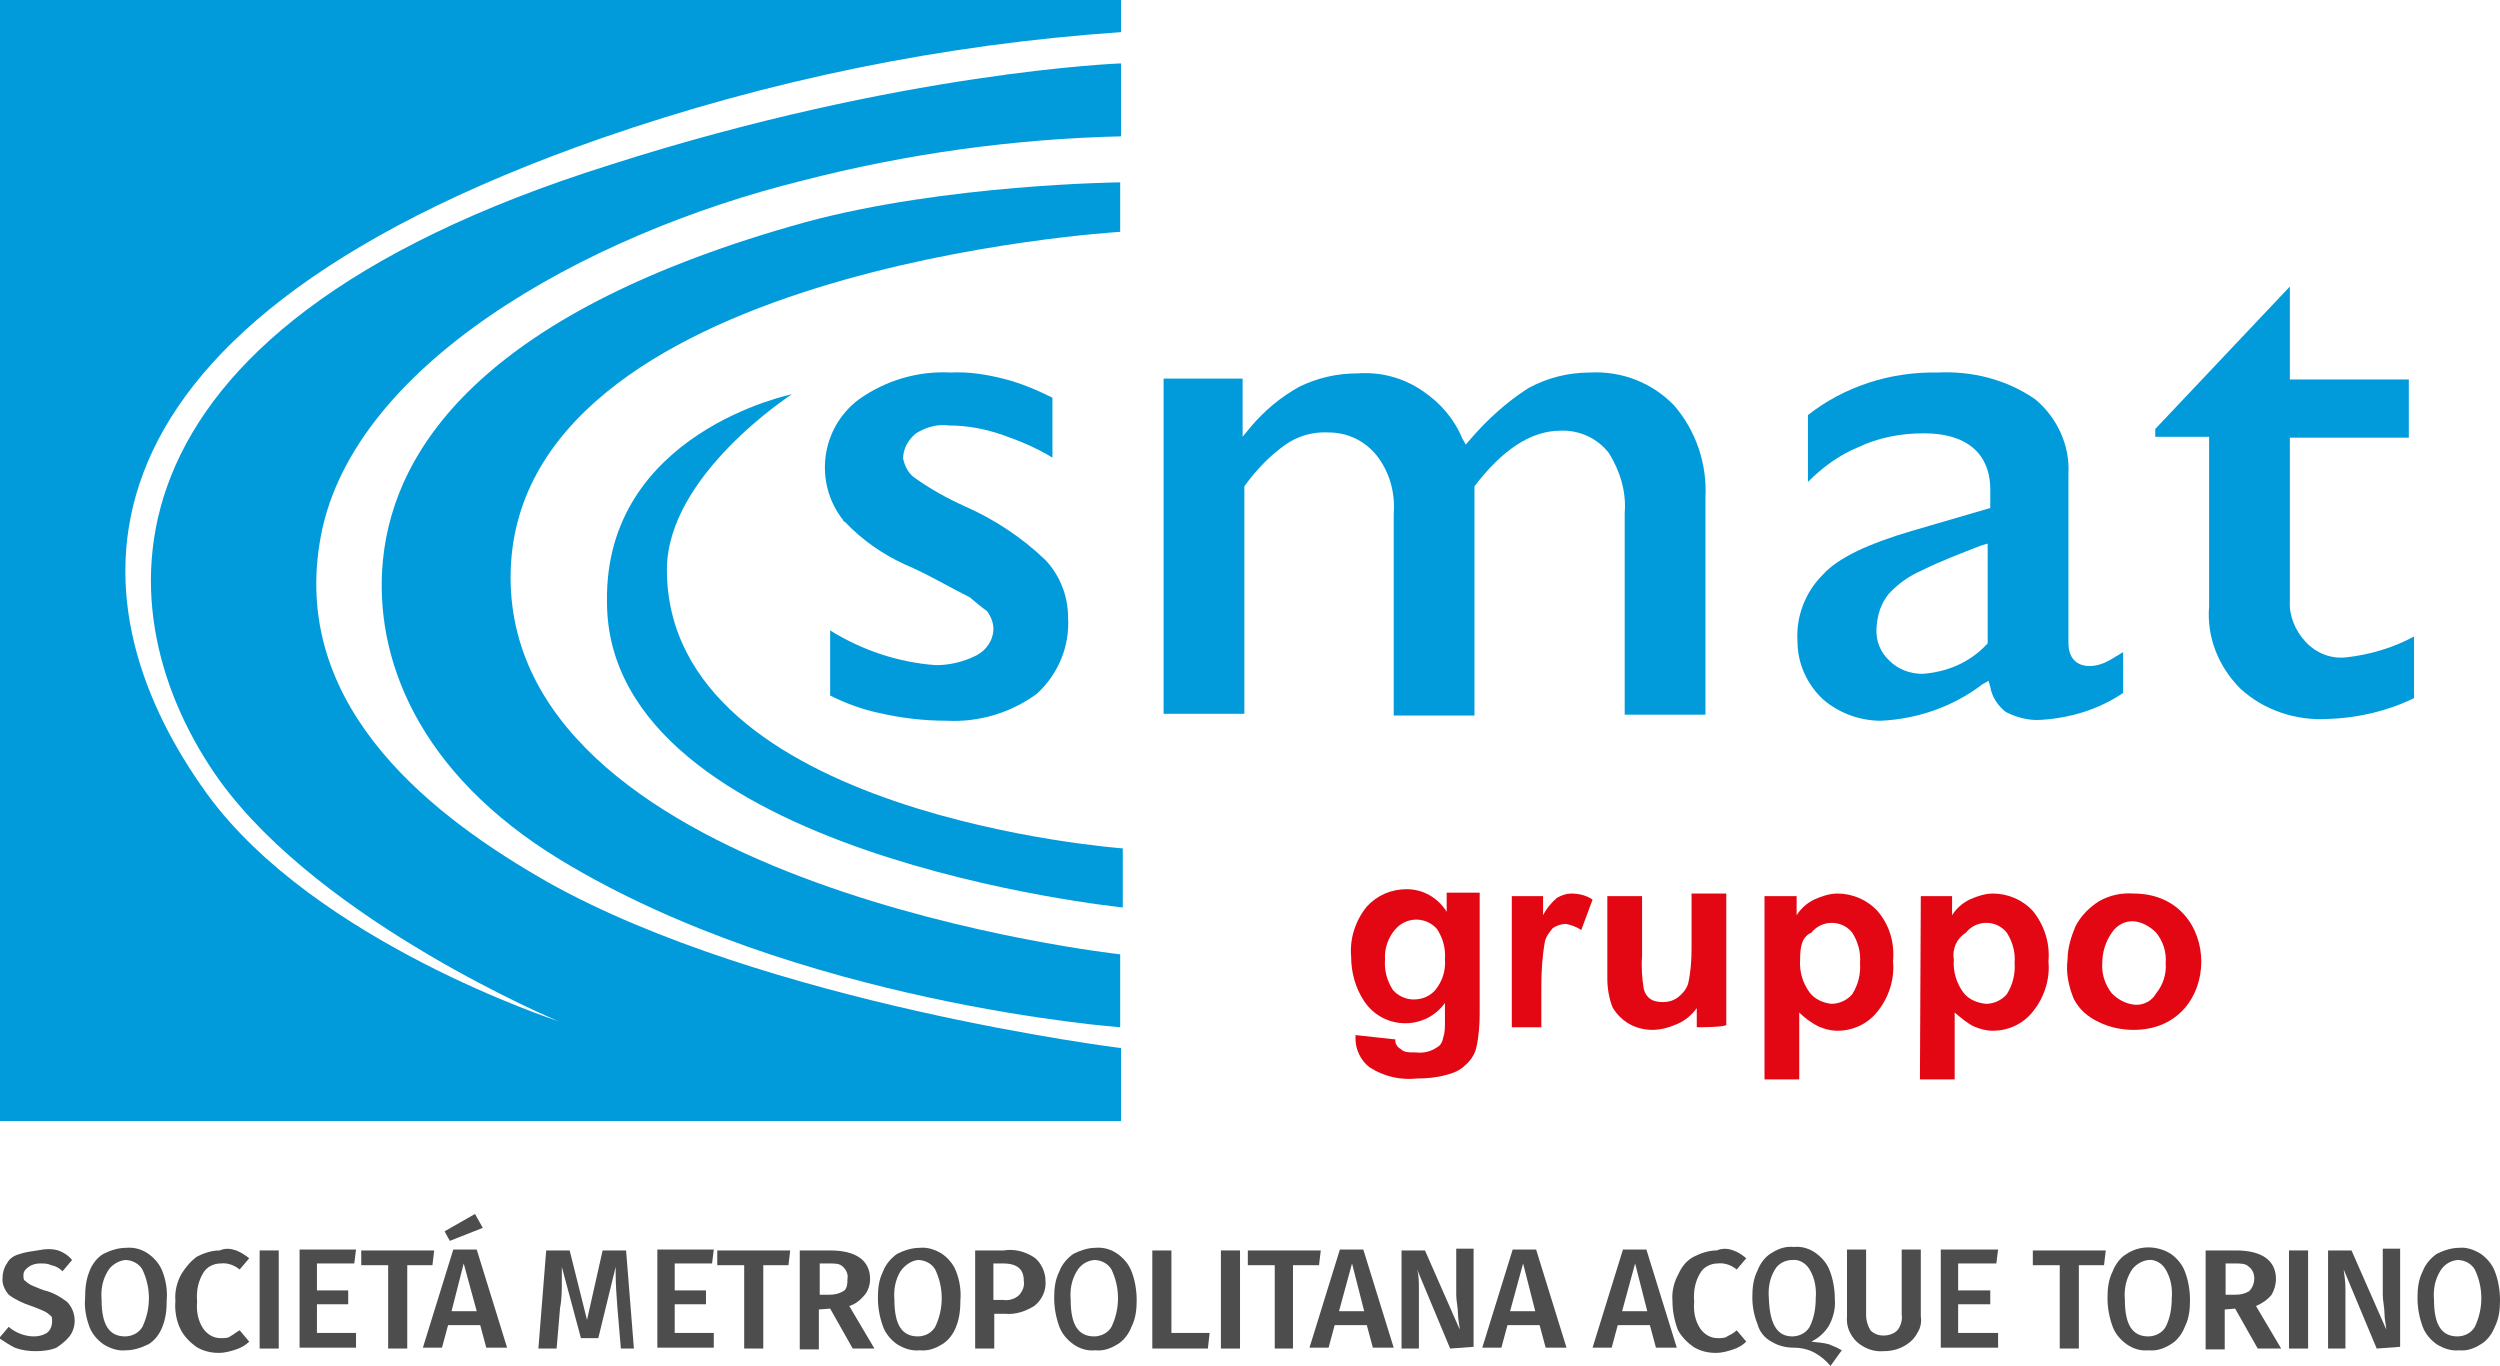
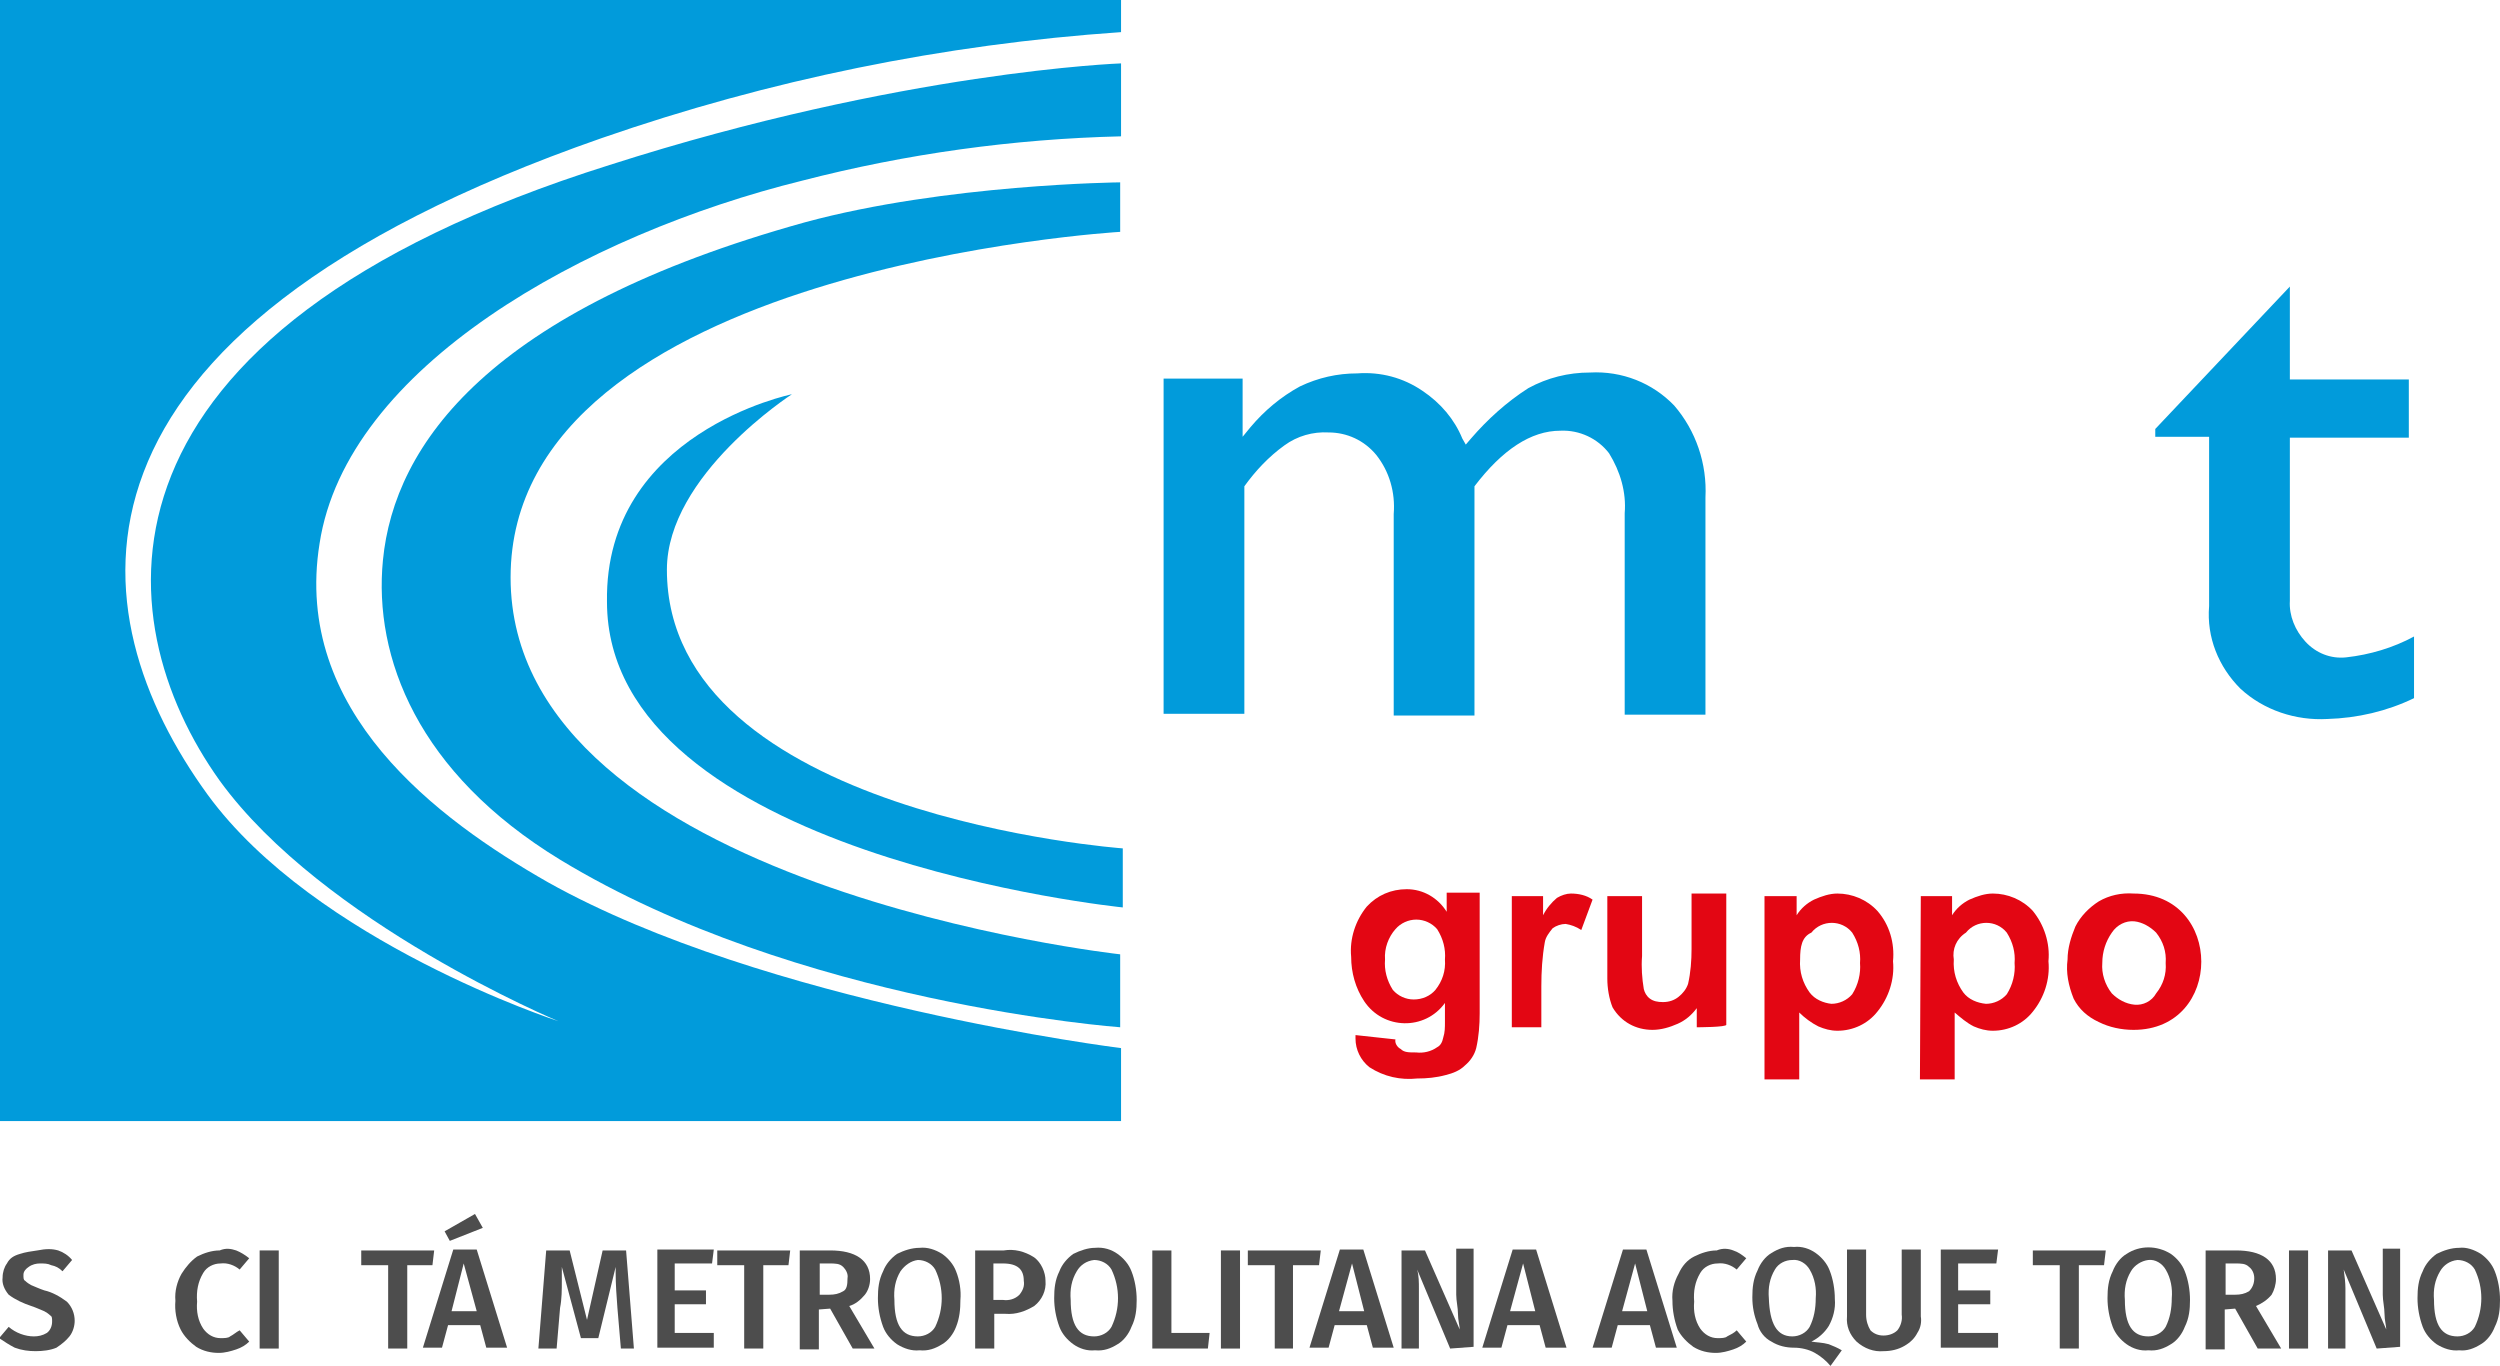
<svg xmlns="http://www.w3.org/2000/svg" version="1.0" id="Livello_1" x="0px" y="0px" viewBox="0 0 287.9 157.3" style="enable-background:new 0 0 287.9 157.3;" xml:space="preserve">
  <style type="text/css">
	.st0{fill:#E30613;}
	.st1{fill:#019BDB;}
	.st2{fill:#4D4D4D;}
</style>
  <path class="st0" d="M159.5,110.5c-0.1,1.2,0.2,2.4,0.9,3.5c0.6,0.7,1.5,1.1,2.4,1.1c1,0,1.9-0.4,2.5-1.1c0.8-1,1.2-2.2,1.1-3.5  c0.1-1.2-0.2-2.4-0.9-3.5c-0.6-0.7-1.5-1.1-2.4-1.1c-0.9,0-1.8,0.4-2.4,1.1C159.9,107.9,159.4,109.2,159.5,110.5z M156.1,119.2  l4.6,0.5c-0.1,0.4,0.2,0.9,0.6,1.1c0.4,0.4,0.9,0.4,1.8,0.4c0.8,0.1,1.7-0.1,2.4-0.6c0.4-0.2,0.6-0.6,0.7-1.1  c0.2-0.6,0.2-1.2,0.2-1.8v-2.2c-2.3,3.2-7.1,3.1-9.3-0.2c-1-1.5-1.5-3.3-1.5-5.1c-0.2-2.1,0.5-4.2,1.8-5.8c1.2-1.3,2.8-2,4.6-2  c1.9,0,3.6,1,4.6,2.6v-2.2h3.8v13.9c0,1.3-0.1,2.7-0.4,4c-0.2,0.8-0.7,1.5-1.3,2c-0.6,0.6-1.4,0.9-2.2,1.1c-1.1,0.3-2.2,0.4-3.3,0.4  c-1.9,0.2-3.8-0.2-5.5-1.3c-1-0.8-1.6-2-1.6-3.3C156.1,119.6,156.1,119.4,156.1,119.2z" />
  <path class="st0" d="M178.1,118.3h-4v-15.1h3.6v2.2c0.4-0.8,1-1.5,1.6-2c0.5-0.3,1.1-0.5,1.6-0.5c0.9,0,1.8,0.2,2.5,0.7l-1.3,3.5  c-0.6-0.4-1.2-0.6-1.8-0.7c-0.5,0-1.1,0.2-1.5,0.5c-0.4,0.5-0.8,1-0.9,1.6c-0.3,1.7-0.4,3.4-0.4,5.1v4.7L178.1,118.3L178.1,118.3z" />
  <path class="st0" d="M195.4,118.3v-2.2c-0.6,0.8-1.3,1.4-2.2,1.8c-0.9,0.4-1.9,0.7-2.9,0.7c-1.9,0-3.6-0.9-4.6-2.6  c-0.4-1-0.6-2.2-0.6-3.3v-9.5h4v6.9c-0.1,1.3,0,2.6,0.2,3.8c0.1,0.4,0.3,0.8,0.7,1.1c0.4,0.3,0.9,0.4,1.5,0.4c0.7,0,1.3-0.2,1.8-0.6  c0.5-0.4,0.9-0.9,1.1-1.5c0.3-1.3,0.4-2.7,0.4-4v-6.4h4v15.1C198.9,118.3,195.4,118.3,195.4,118.3z" />
  <path class="st0" d="M207.3,110.5c-0.1,1.4,0.3,2.7,1.1,3.8c0.6,0.8,1.6,1.2,2.5,1.3c0.9,0,1.8-0.4,2.4-1.1c0.7-1.1,1-2.4,0.9-3.6  c0.1-1.2-0.2-2.4-0.9-3.5c-1.2-1.5-3.5-1.5-4.7,0C207.5,107.9,207.3,109,207.3,110.5z M203.3,103.2h3.6v2.2c0.5-0.8,1.2-1.4,2-1.8  c0.9-0.4,1.8-0.7,2.7-0.7c1.7,0,3.4,0.7,4.6,2c1.4,1.6,2,3.7,1.8,5.8c0.2,2.1-0.5,4.2-1.8,5.8c-1.1,1.4-2.8,2.2-4.6,2.2  c-0.8,0-1.5-0.2-2.2-0.5c-0.8-0.4-1.6-1-2.2-1.6v7.7h-4V103.2z" />
  <path class="st0" d="M225,110.5c-0.1,1.4,0.3,2.7,1.1,3.8c0.6,0.8,1.6,1.2,2.6,1.3c0.9,0,1.8-0.4,2.4-1.1c0.7-1.1,1-2.4,0.9-3.6  c0.1-1.2-0.2-2.4-0.9-3.5c-1.2-1.5-3.5-1.5-4.7,0C225.3,108.1,224.8,109.3,225,110.5z M221.2,103.2h3.6v2.2c0.5-0.8,1.2-1.4,2-1.8  c0.9-0.4,1.8-0.7,2.7-0.7c1.7,0,3.4,0.7,4.6,2c1.3,1.6,2,3.7,1.8,5.8c0.2,2.1-0.5,4.2-1.8,5.8c-1.1,1.4-2.8,2.2-4.6,2.2  c-0.8,0-1.5-0.2-2.2-0.5c-0.8-0.4-1.5-1-2.2-1.6v7.7h-4L221.2,103.2L221.2,103.2z" />
  <path class="st0" d="M242.1,110.9c-0.1,1.2,0.3,2.5,1.1,3.5c0.7,0.7,1.6,1.2,2.6,1.3c1,0.1,2-0.4,2.5-1.3c0.8-1,1.2-2.2,1.1-3.5  c0.1-1.3-0.3-2.5-1.1-3.5c-0.7-0.7-1.6-1.2-2.5-1.3c-1-0.1-2,0.4-2.6,1.3C242.5,108.4,242.1,109.6,242.1,110.9z M238.1,110.5  c0-1.3,0.4-2.6,0.9-3.8c0.6-1.2,1.6-2.2,2.7-2.9c1.2-0.7,2.6-1,4-0.9c10.4,0,10.4,15.7,0,15.7c-1.4,0-2.8-0.3-4-0.9  c-1.3-0.6-2.3-1.5-2.9-2.7C238.2,113.5,237.9,112,238.1,110.5z" />
  <path class="st1" d="M44.1,64.5C43,75.7,48.1,89,64.5,99c27.3,16.6,64.5,19.3,64.5,19.3v-8.4c0,0-70.2-7.7-70.2-43.4  s70.2-39.8,70.2-39.8V21c0,0-20.1,0.2-36.3,4.6C56.3,35.7,45.4,51.2,44.1,64.5z" />
  <path class="st1" d="M23.9,91.5C8.8,70.7,4.2,38.6,69.3,15.9c19.3-6.7,39.4-10.8,59.8-12.2V0H0v129.1h129.1v-8.4c0,0-41-5.1-66-19.1  c-12.8-7.3-29.4-19.7-26.3-39C39.9,42.3,67.3,27,92.4,20.8c12-3.1,24.3-4.8,36.7-5.1V7.3c0,0-25.2,0.9-58.9,11.7  C8.8,38.3,12,71.3,25.3,89.9c11.9,16.4,39,27.7,39,27.7S36.3,108.5,23.9,91.5z" />
  <path class="st1" d="M91.2,45.4c0,0-14.4,9.3-14.4,20.2c0,28.3,52.5,32.1,52.5,32.1v6.8c0,0-59.4-6-59.4-35.2  C69.6,49.8,91.2,45.4,91.2,45.4z" />
-   <path class="st1" d="M123,71.1c0-2.4-0.9-4.8-2.6-6.6c-2.7-2.6-5.9-4.7-9.3-6.2c-2-0.9-4-2-5.8-3.3c-0.7-0.5-1.1-1.3-1.3-2.2  c0-1.1,0.6-2.2,1.5-2.9c1.1-0.7,2.5-1.1,3.8-0.9c2.1,0,4.2,0.4,6.2,1.1c2,0.7,3.9,1.5,5.7,2.6v-6.9c-1.8-0.9-3.7-1.7-5.7-2.2  c-2-0.5-4-0.8-6-0.7c-3.8-0.2-7.5,0.9-10.6,3.1c-4.4,3.3-5.2,9.6-1.8,13.9c0,0.1,0.1,0.2,0.2,0.2c2,2.1,4.3,3.7,6.9,4.9  c2.6,1.1,5.1,2.6,7.5,3.8c0.7,0.6,1.3,1.1,2,1.6c0.4,0.6,0.7,1.3,0.7,2c0,1.3-0.8,2.5-2,3.1c-1.4,0.7-3,1.1-4.6,1.1  c-4.3-0.3-8.5-1.7-12.2-4v7.5c1.8,0.9,3.7,1.6,5.6,2c2.6,0.6,5.2,0.9,7.8,0.9c3.7,0.2,7.4-0.9,10.4-3.1  C121.9,77.6,123.2,74.4,123,71.1z" />
  <path class="st1" d="M179.7,49.6c2.2-0.1,4.3,0.9,5.6,2.6c1.3,2.1,2,4.5,1.8,6.9v23.2h9.3v-25c0.2-3.9-1.1-7.7-3.6-10.6  c-2.5-2.6-6-4-9.7-3.8c-2.5,0-4.9,0.6-7.1,1.8c-2.5,1.6-4.7,3.6-6.6,5.8l-0.6,0.7l-0.4-0.7c-0.9-2.2-2.5-4.1-4.6-5.5  c-2.2-1.5-4.8-2.2-7.5-2c-2.3,0-4.5,0.5-6.6,1.5c-2.2,1.2-4.1,2.8-5.7,4.7l-0.9,1.1v-6.7H134v38.6h9.3V56c1.3-1.8,2.8-3.4,4.6-4.7  c1.5-1.1,3.3-1.6,5.1-1.5c2.1,0,4.1,0.9,5.5,2.6c1.5,1.9,2.2,4.3,2,6.8v23.2h9.3V56C173,51.8,176.3,49.6,179.7,49.6z" />
-   <path class="st1" d="M217.5,68.4c1.1-1.2,2.4-2.1,3.8-2.7c2.2-1.1,4.6-2,6.9-2.9l0.7-0.2v11.5l-0.2,0.2c-1.9,2-4.5,3.1-7.3,3.3  c-1.4,0-2.8-0.5-3.8-1.5c-1.1-1-1.6-2.4-1.5-3.8C216.2,70.8,216.6,69.5,217.5,68.4z M216.6,83c4.2-0.2,8.3-1.6,11.7-4.2l0.7-0.4  l0.2,0.7c0.2,1.2,0.9,2.2,1.8,2.9c1.2,0.6,2.6,1,4,0.9c3.4-0.2,6.7-1.2,9.5-3.1v-4.7c-0.5,0.3-1,0.6-1.5,0.9  c-0.7,0.4-1.5,0.7-2.4,0.7c-0.9,0-2.4-0.4-2.4-2.7V54.6c0.2-3.3-1.3-6.5-3.8-8.6c-3.3-2.3-7.3-3.3-11.3-3.1  c-5.4-0.1-10.7,1.6-14.9,4.9v7.7c1.7-1.7,3.6-3.1,5.8-4c2.3-1.1,4.9-1.6,7.5-1.6c6.2,0,7.7,3.5,7.7,6.4v2.2l-8.9,2.6  c-5.1,1.5-8.6,3.1-10.4,5.1c-2,2-3.1,4.8-2.9,7.7c0,2.5,1.1,4.9,2.9,6.6C211.6,82,214,83,216.6,83z" />
  <path class="st1" d="M258,79.3c2.7,2.5,6.4,3.7,10,3.5c3.5-0.1,6.9-0.9,10-2.4v-7.1c-2.4,1.3-5.1,2.1-7.8,2.4  c-1.8,0.2-3.5-0.5-4.7-1.8c-1.2-1.3-1.9-3-1.8-4.7V50.4h13.7v-6.7h-13.7V33l-15.5,16.4v0.9h6.2v19.5C254.1,73.4,255.5,76.8,258,79.3  z" />
  <path class="st2" d="M6.7,144c0.6,0.2,1.2,0.6,1.6,1.1l-1.1,1.3c-0.4-0.4-0.8-0.6-1.3-0.7c-0.4-0.2-0.8-0.2-1.3-0.2  c-0.4,0-0.9,0.1-1.3,0.4c-0.3,0.2-0.6,0.5-0.6,0.9c0,0.4,0,0.6,0.2,0.7c0.2,0.2,0.5,0.4,0.7,0.5c0.5,0.2,0.9,0.4,1.5,0.6  c0.9,0.2,1.8,0.7,2.6,1.3c0.6,0.6,0.9,1.4,0.9,2.2c0,0.6-0.2,1.3-0.6,1.8c-0.4,0.5-0.9,0.9-1.5,1.3c-0.7,0.3-1.6,0.4-2.4,0.4  c-0.8,0-1.6-0.1-2.4-0.4c-0.6-0.3-1.2-0.7-1.8-1.1l1.1-1.3c0.8,0.7,1.9,1.1,2.9,1.1c0.5,0,1-0.1,1.5-0.4c0.4-0.3,0.6-0.8,0.6-1.3  c0-0.4,0-0.6-0.2-0.7c-0.2-0.2-0.5-0.4-0.7-0.5c-0.5-0.2-0.9-0.4-1.5-0.6c-0.9-0.3-1.8-0.7-2.6-1.3c-0.5-0.6-0.8-1.3-0.7-2  c0-0.6,0.2-1.2,0.5-1.6c0.3-0.6,0.8-0.9,1.5-1.1c0.6-0.2,1.3-0.3,2-0.4C5.3,143.8,6,143.8,6.7,144z" />
-   <path class="st2" d="M12.4,146.4c-0.6,1-0.8,2.1-0.7,3.3c0,2.9,0.9,4.2,2.7,4.2c0.8,0,1.6-0.4,2-1.1c1-2.1,1-4.5,0-6.6  c-0.4-0.7-1.2-1.1-2-1.1C13.6,145.2,12.8,145.7,12.4,146.4z M17.1,144.4c0.7,0.5,1.3,1.2,1.6,2c0.4,1,0.6,2.2,0.5,3.3  c0,1.1-0.1,2.1-0.5,3.1c-0.3,0.8-0.9,1.6-1.6,2c-0.8,0.4-1.7,0.7-2.6,0.7c-0.9,0.1-1.8-0.2-2.6-0.7c-0.7-0.5-1.3-1.2-1.6-2  c-0.4-1.1-0.6-2.2-0.5-3.3c0-1.1,0.1-2.1,0.5-3.1c0.3-0.8,0.9-1.6,1.6-2c0.8-0.4,1.7-0.7,2.6-0.7C15.5,143.6,16.4,143.9,17.1,144.4z  " />
  <path class="st2" d="M27.2,144c0.5,0.2,1,0.5,1.5,0.9l-1.1,1.3c-0.6-0.5-1.4-0.8-2.2-0.7c-0.8,0-1.6,0.4-2,1.1  c-0.6,1-0.8,2.1-0.7,3.3c-0.1,1.1,0.1,2.2,0.7,3.1c0.5,0.7,1.2,1.1,2,1.1c0.4,0,0.9,0,1.1-0.2c0.4-0.2,0.7-0.5,1.1-0.7l1.1,1.3  c-0.4,0.4-0.9,0.7-1.5,0.9c-0.6,0.2-1.3,0.4-2,0.4c-0.9,0-1.8-0.2-2.6-0.7c-0.7-0.5-1.4-1.2-1.8-2c-0.5-1-0.7-2.2-0.6-3.3  c-0.1-1.1,0.2-2.2,0.7-3.1c0.5-0.8,1.1-1.5,1.8-2c0.8-0.4,1.7-0.7,2.6-0.7C26,143.7,26.6,143.8,27.2,144z" />
  <rect x="29.9" y="144" class="st2" width="2.2" height="11.3" />
-   <polygon class="st2" points="36.5,145.5 36.5,148.6 40.1,148.6 40.1,150.2 36.5,150.2 36.5,153.5 41,153.5 41,155.2 34.5,155.2   34.5,143.9 41,143.9 40.8,145.5 " />
  <polygon class="st2" points="46.9,145.7 46.9,155.3 44.7,155.3 44.7,145.7 41.6,145.7 41.6,144 50,144 49.8,145.7 " />
  <path class="st2" d="M53.4,145.5L52,151h2.9L53.4,145.5z M51.8,142.9l-0.6-1.1l3.5-2l0.9,1.6L51.8,142.9z M51.6,152.6l-0.7,2.6h-2.2  l3.5-11.3h2.7l3.5,11.3H56l-0.7-2.6H51.6z" />
  <path class="st2" d="M71.5,155.3l-0.4-4.7c-0.1-1.3-0.2-2.7-0.2-4v-0.7l-2,8.2h-2l-2.2-8.2v1.6c0,1,0,2.1-0.2,3.1l-0.4,4.7H62  l0.9-11.3h2.7l2,8l1.8-8h2.7l0.9,11.3L71.5,155.3L71.5,155.3z" />
  <polygon class="st2" points="77.7,145.5 77.7,148.6 81.3,148.6 81.3,150.2 77.7,150.2 77.7,153.5 82.2,153.5 82.2,155.2 75.7,155.2   75.7,143.9 82.2,143.9 82,145.5 " />
  <polygon class="st2" points="87.9,145.7 87.9,155.3 85.7,155.3 85.7,145.7 82.6,145.7 82.6,144 91,144 90.8,145.7 " />
  <path class="st2" d="M95.5,149.1c0.6,0,1.1-0.1,1.6-0.4c0.4-0.2,0.5-0.7,0.5-1.5c0.1-0.5-0.2-1-0.5-1.3c-0.4-0.4-0.9-0.4-1.6-0.4  h-1.1v3.6h1.1V149.1z M94.3,150.8v4.6h-2.2V144h3.5c2.9,0,4.6,1.1,4.6,3.3c0,0.6-0.2,1.3-0.6,1.8c-0.5,0.6-1.1,1.1-1.8,1.3l2.9,4.9  h-2.5l-2.6-4.6L94.3,150.8L94.3,150.8z" />
  <path class="st2" d="M103.7,146.4c-0.6,1-0.8,2.1-0.7,3.3c0,2.9,0.9,4.2,2.7,4.2c0.8,0,1.6-0.4,2-1.1c1-2.1,1-4.5,0-6.6  c-0.4-0.7-1.2-1.1-2-1.1C104.9,145.2,104.2,145.7,103.7,146.4z M108.5,144.4c0.7,0.5,1.3,1.2,1.6,2c0.4,1,0.6,2.2,0.5,3.3  c0,1.1-0.1,2.1-0.5,3.1c-0.3,0.8-0.9,1.6-1.6,2c-0.8,0.5-1.6,0.8-2.6,0.7c-0.9,0.1-1.8-0.2-2.6-0.7c-0.7-0.5-1.3-1.2-1.6-2  c-0.4-1.1-0.6-2.2-0.6-3.3c0-1.1,0.1-2.1,0.6-3.1c0.3-0.8,0.9-1.5,1.6-2c0.8-0.4,1.7-0.7,2.6-0.7  C106.8,143.6,107.7,143.9,108.5,144.4z" />
  <path class="st2" d="M117.4,149.1c0.4-0.5,0.6-1,0.5-1.6c0-1.3-0.7-2-2.4-2h-1.1v4.2h1.1C116.2,149.8,116.9,149.6,117.4,149.1z   M119.1,144.8c0.8,0.6,1.3,1.7,1.3,2.7c0.1,1.1-0.4,2.2-1.3,2.9c-1,0.6-2.1,1-3.3,0.9h-1.3v4h-2.2V144h3.3  C116.8,143.8,118,144.1,119.1,144.8z" />
  <path class="st2" d="M124,146.4c-0.6,1-0.8,2.1-0.7,3.3c0,2.9,0.9,4.2,2.7,4.2c0.8,0,1.6-0.4,2-1.1c1-2.1,1-4.5,0-6.6  c-0.4-0.7-1.2-1.1-2-1.1C125.1,145.2,124.4,145.7,124,146.4z M128.7,144.4c0.7,0.5,1.3,1.2,1.6,2c0.4,1,0.6,2.2,0.6,3.3  c0,1.1-0.1,2.1-0.6,3.1c-0.3,0.8-0.9,1.6-1.6,2c-0.8,0.5-1.6,0.8-2.6,0.7c-0.9,0.1-1.8-0.2-2.5-0.7c-0.7-0.5-1.3-1.2-1.6-2  c-0.4-1.1-0.6-2.2-0.6-3.3c0-1.1,0.1-2.1,0.6-3.1c0.3-0.8,0.9-1.5,1.6-2c0.8-0.4,1.7-0.7,2.5-0.7C127.1,143.6,128,143.9,128.7,144.4  z" />
  <polygon class="st2" points="139.3,153.5 139.1,155.3 132.7,155.3 132.7,144 134.9,144 134.9,153.5 " />
  <rect x="140.6" y="144" class="st2" width="2.2" height="11.3" />
  <polygon class="st2" points="148.9,145.7 148.9,155.3 146.8,155.3 146.8,145.7 143.7,145.7 143.7,144 152.1,144 151.9,145.7 " />
  <path class="st2" d="M155.7,145.5l-1.5,5.5h2.9L155.7,145.5z M153.7,152.6l-0.7,2.6h-2.2l3.5-11.3h2.7l3.5,11.3h-2.4l-0.7-2.6H153.7  z" />
  <path class="st2" d="M167,155.3l-3.8-9.1c0.2,0.7,0.2,1.5,0.2,2.2v6.9h-2V144h2.7l4,9.1c0-0.4-0.2-1.1-0.2-1.8  c0-0.7-0.2-1.5-0.2-2.2v-5.3h2v11.3L167,155.3z" />
  <path class="st2" d="M175.4,145.5l-1.5,5.5h2.9L175.4,145.5z M173.6,152.6l-0.7,2.6h-2.2l3.5-11.3h2.7l3.5,11.3h-2.4l-0.7-2.6H173.6  z" />
  <path class="st2" d="M188.3,145.5l-1.5,5.5h2.9L188.3,145.5z M186.3,152.6l-0.7,2.6h-2.2l3.5-11.3h2.7l3.5,11.3h-2.4l-0.7-2.6H186.3  z" />
  <path class="st2" d="M199.6,144c0.6,0.2,1,0.5,1.5,0.9l-1.1,1.3c-0.6-0.5-1.4-0.8-2.2-0.7c-0.8,0-1.6,0.4-2,1.1  c-0.6,1-0.8,2.1-0.7,3.3c-0.1,1.1,0.1,2.2,0.7,3.1c0.5,0.7,1.2,1.1,2,1.1c0.4,0,0.9,0,1.1-0.2c0.4-0.2,0.8-0.4,1.1-0.7l1.1,1.3  c-0.4,0.4-0.9,0.7-1.5,0.9c-0.6,0.2-1.3,0.4-2,0.4c-0.9,0-1.8-0.2-2.6-0.7c-0.7-0.5-1.4-1.2-1.8-2c-0.4-1.1-0.6-2.2-0.6-3.3  c-0.1-1.1,0.2-2.2,0.7-3.1c0.4-0.9,1-1.6,1.8-2c0.8-0.4,1.7-0.7,2.6-0.7C198.4,143.7,199.1,143.8,199.6,144z" />
  <path class="st2" d="M206.4,153.9c0.8,0,1.6-0.4,2-1.1c0.5-1,0.7-2.1,0.7-3.3c0.1-1.1-0.1-2.3-0.7-3.3c-0.4-0.7-1.2-1.2-2-1.1  c-0.8,0-1.6,0.4-2,1.1c-0.6,1-0.8,2.1-0.7,3.3C203.8,152.4,204.6,153.9,206.4,153.9z M210.6,154.8c0.5,0.2,1,0.4,1.5,0.7l-1.3,1.8  c-0.5-0.6-1.1-1.1-1.8-1.5c-0.7-0.4-1.6-0.6-2.4-0.6c-0.9,0-1.8-0.2-2.6-0.7c-0.8-0.4-1.4-1.2-1.6-2c-0.4-1-0.6-2-0.6-3.1  c0-1.1,0.1-2.1,0.6-3.1c0.3-0.8,0.9-1.6,1.6-2c0.8-0.5,1.6-0.8,2.6-0.7c0.9-0.1,1.8,0.2,2.5,0.7c0.7,0.5,1.3,1.2,1.6,2  c0.4,1,0.6,2.2,0.6,3.3c0.1,1.1-0.2,2.2-0.7,3.1c-0.5,0.8-1.2,1.4-2,1.8C209.2,154.6,209.9,154.6,210.6,154.8z" />
  <path class="st2" d="M220.8,153.5c-0.3,0.6-0.8,1.1-1.5,1.5c-0.7,0.4-1.5,0.6-2.4,0.6c-1.1,0.1-2.2-0.3-3.1-1.1  c-0.8-0.8-1.2-1.8-1.1-2.9v-7.7h2.2v7.5c0,0.7,0.2,1.3,0.5,1.8c0.4,0.4,0.9,0.6,1.5,0.6c0.6,0,1.2-0.2,1.6-0.6  c0.4-0.5,0.6-1.2,0.5-1.8v-7.5h2.2v7.7C221.3,152.2,221.2,152.9,220.8,153.5z" />
  <polygon class="st2" points="225.5,145.5 225.5,148.6 229.2,148.6 229.2,150.2 225.5,150.2 225.5,153.5 230.1,153.5 230.1,155.2   223.5,155.2 223.5,143.9 230.1,143.9 229.9,145.5 " />
  <polygon class="st2" points="239.4,145.7 239.4,155.3 237.2,155.3 237.2,145.7 234.1,145.7 234.1,144 242.5,144 242.3,145.7 " />
  <path class="st2" d="M245.4,146.4c-0.6,1-0.8,2.1-0.7,3.3c0,2.9,0.9,4.2,2.7,4.2c0.8,0,1.6-0.4,2-1.1c0.5-1,0.7-2.1,0.7-3.3  c0.1-1.1-0.1-2.3-0.7-3.3c-0.4-0.7-1.2-1.2-2-1.1C246.6,145.2,245.8,145.7,245.4,146.4z M250,144.4c0.7,0.5,1.3,1.2,1.6,2  c0.4,1,0.6,2.2,0.6,3.3c0,1.1-0.1,2.1-0.6,3.1c-0.3,0.8-0.9,1.6-1.6,2c-0.8,0.5-1.6,0.8-2.6,0.7c-0.9,0.1-1.8-0.2-2.5-0.7  c-0.7-0.5-1.3-1.2-1.6-2c-0.4-1.1-0.6-2.2-0.6-3.3c0-1.1,0.1-2.1,0.6-3.1c0.3-0.8,0.9-1.6,1.6-2C246.4,143.4,248.4,143.4,250,144.4z  " />
  <path class="st2" d="M257.4,149.1c0.6,0,1.1-0.1,1.6-0.4c0.4-0.4,0.6-0.9,0.6-1.5c0-0.5-0.2-1-0.6-1.3c-0.4-0.4-0.9-0.4-1.6-0.4  h-1.1v3.6h1.1V149.1z M256.2,150.8v4.6H254V144h3.5c2.9,0,4.6,1.1,4.6,3.3c0,0.6-0.2,1.3-0.5,1.8c-0.5,0.6-1.1,1-1.8,1.3l2.9,4.9  H260l-2.6-4.6L256.2,150.8L256.2,150.8z" />
  <rect x="263.6" y="144" class="st2" width="2.2" height="11.3" />
  <path class="st2" d="M273.7,155.3l-3.8-9.1c0.1,0.7,0.2,1.5,0.2,2.2v6.9h-2V144h2.7l4,9.1c0-0.4-0.2-1.1-0.2-1.8  c0-0.7-0.2-1.5-0.2-2.2v-5.3h2v11.3L273.7,155.3z" />
  <path class="st2" d="M281,146.4c-0.6,1-0.8,2.1-0.7,3.3c0,2.9,0.9,4.2,2.7,4.2c0.8,0,1.6-0.4,2-1.1c1-2.1,1-4.5,0-6.6  c-0.4-0.7-1.2-1.1-2-1.1C282.1,145.2,281.4,145.7,281,146.4z M285.7,144.4c0.7,0.5,1.3,1.2,1.6,2c0.4,1,0.6,2.2,0.6,3.3  c0,1.1-0.1,2.1-0.6,3.1c-0.3,0.8-0.9,1.6-1.6,2c-0.8,0.5-1.6,0.8-2.5,0.7c-0.9,0.1-1.8-0.2-2.6-0.7c-0.7-0.5-1.3-1.2-1.6-2  c-0.4-1.1-0.6-2.2-0.6-3.3c0-1.1,0.1-2.1,0.6-3.1c0.3-0.8,0.9-1.5,1.6-2c0.8-0.4,1.7-0.7,2.6-0.7C284,143.6,284.9,143.9,285.7,144.4  z" />
</svg>